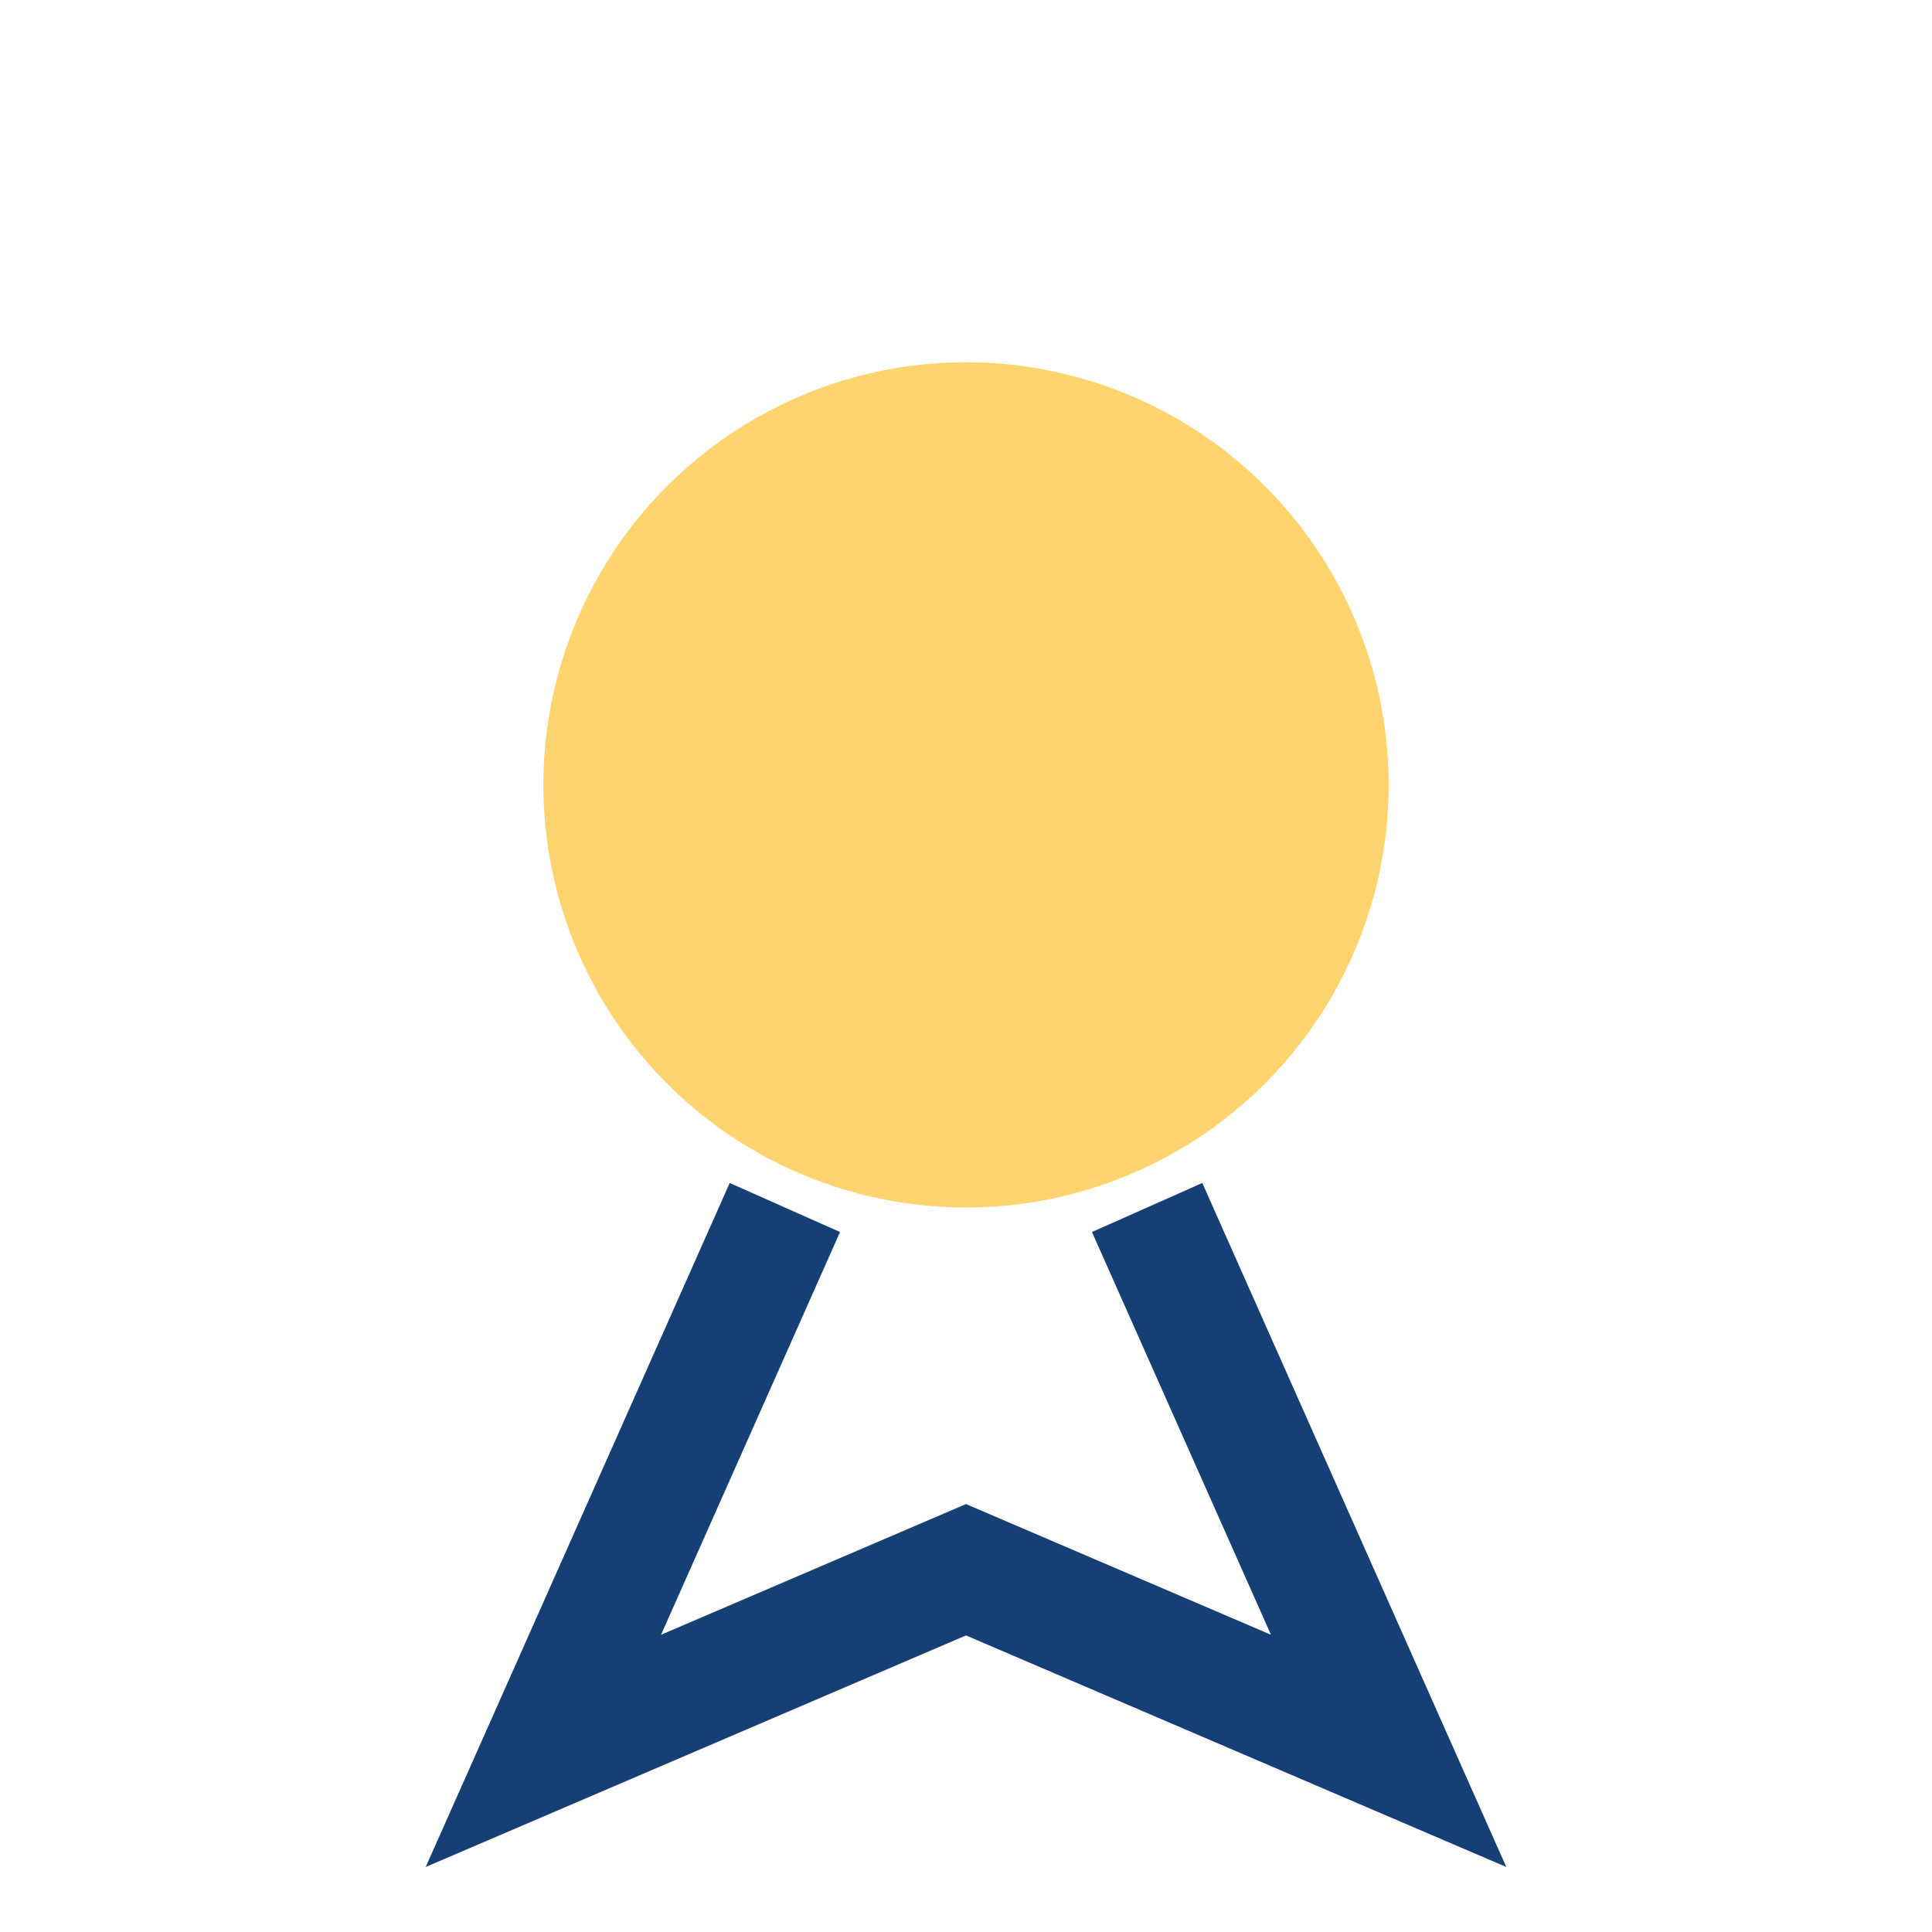
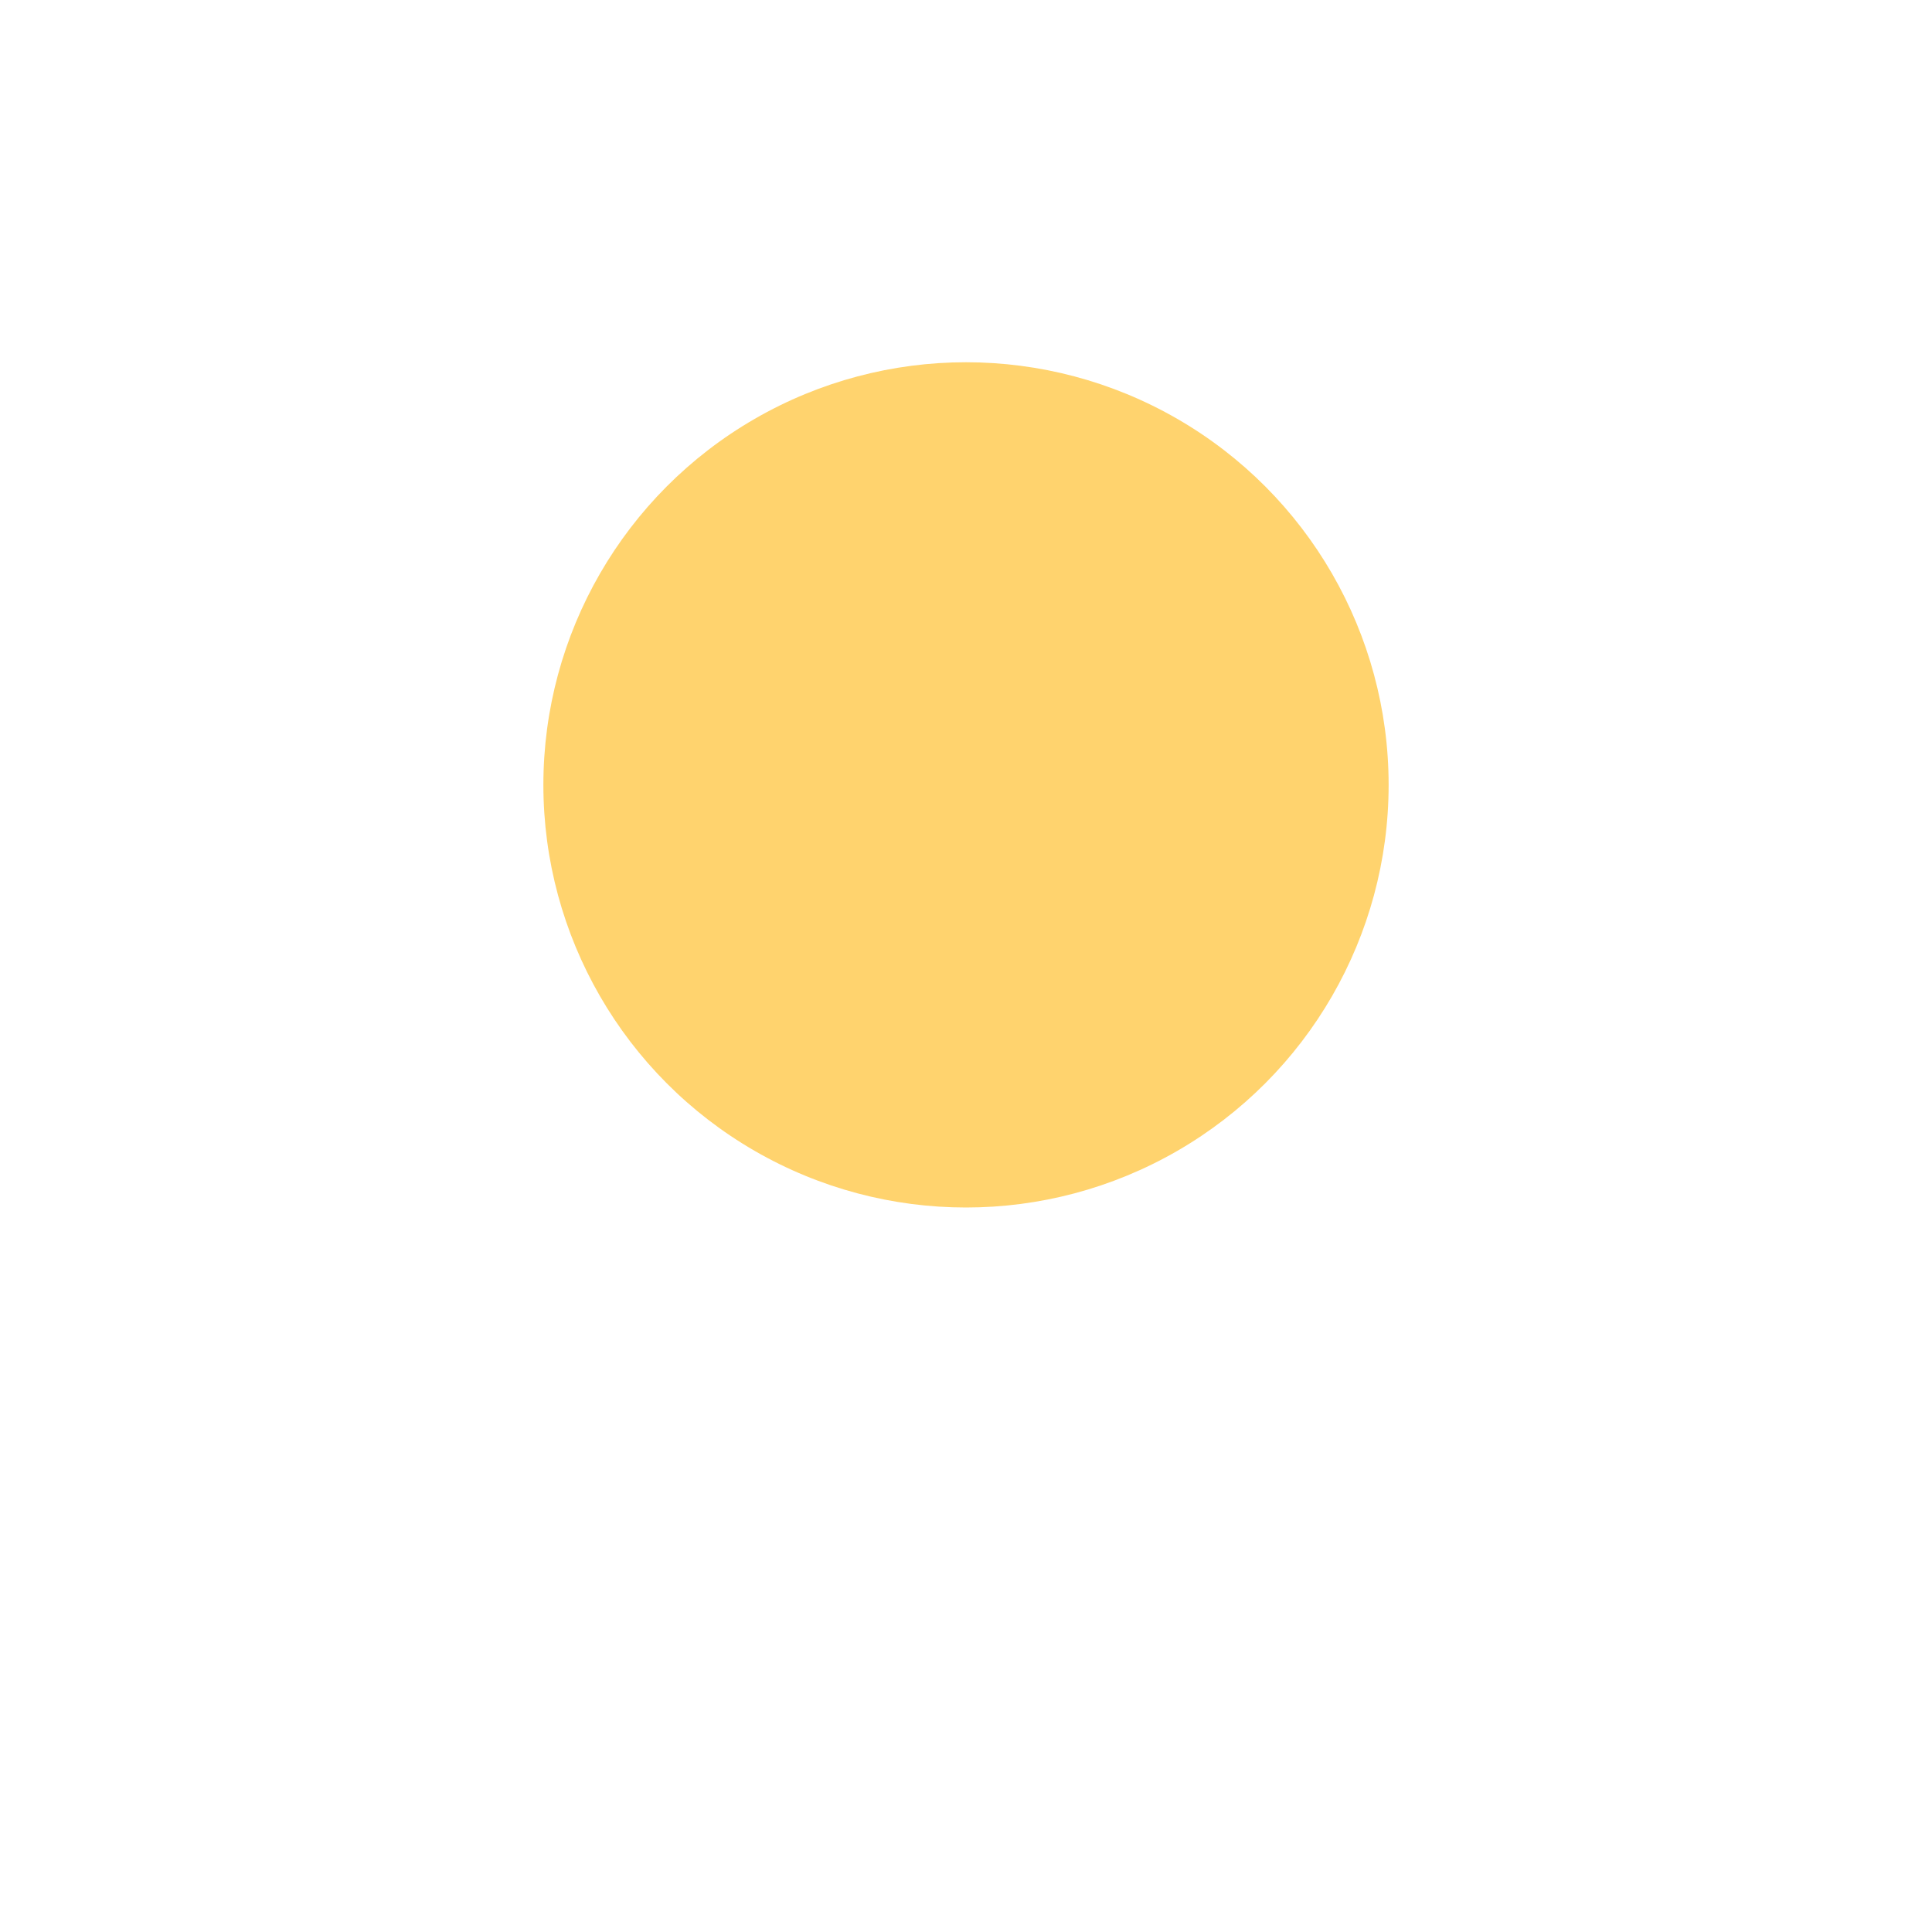
<svg xmlns="http://www.w3.org/2000/svg" width="32" height="32" viewBox="0 0 32 32">
  <circle cx="16" cy="13" r="7" fill="#FFD36E" />
-   <path d="M13 20l-4 9 7-3 7 3-4-9" stroke="#164075" stroke-width="2" fill="none" />
</svg>